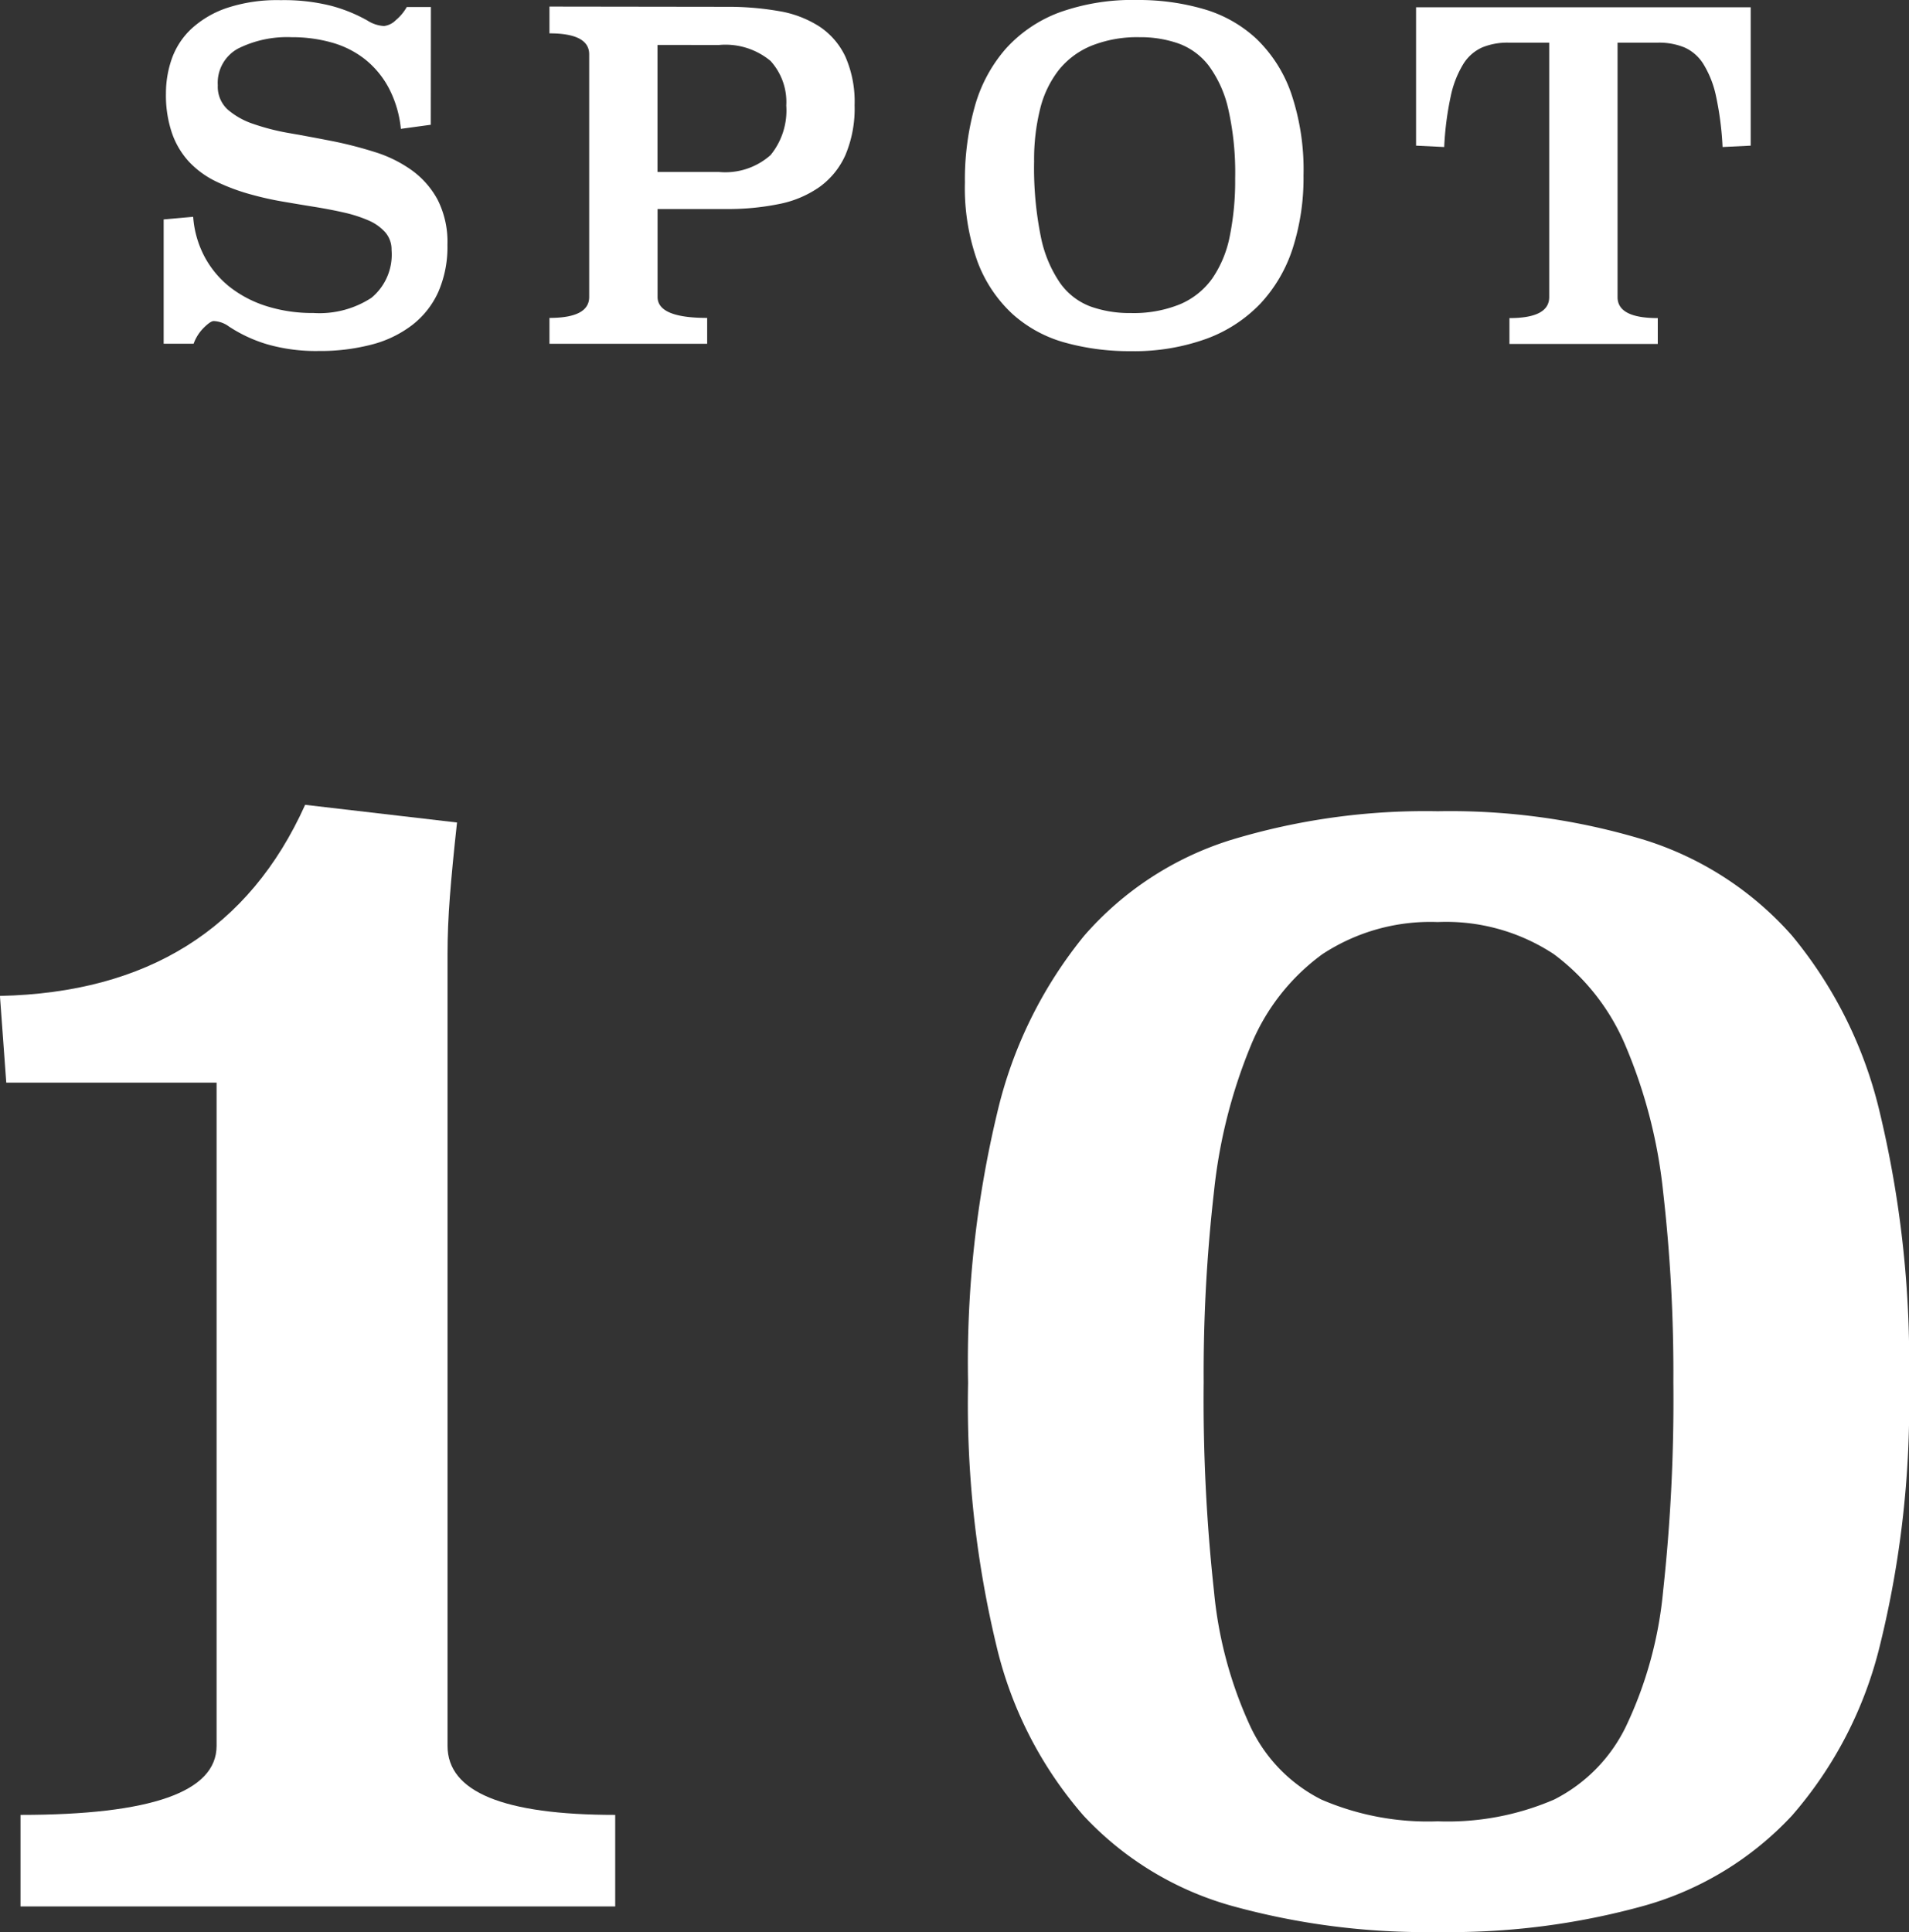
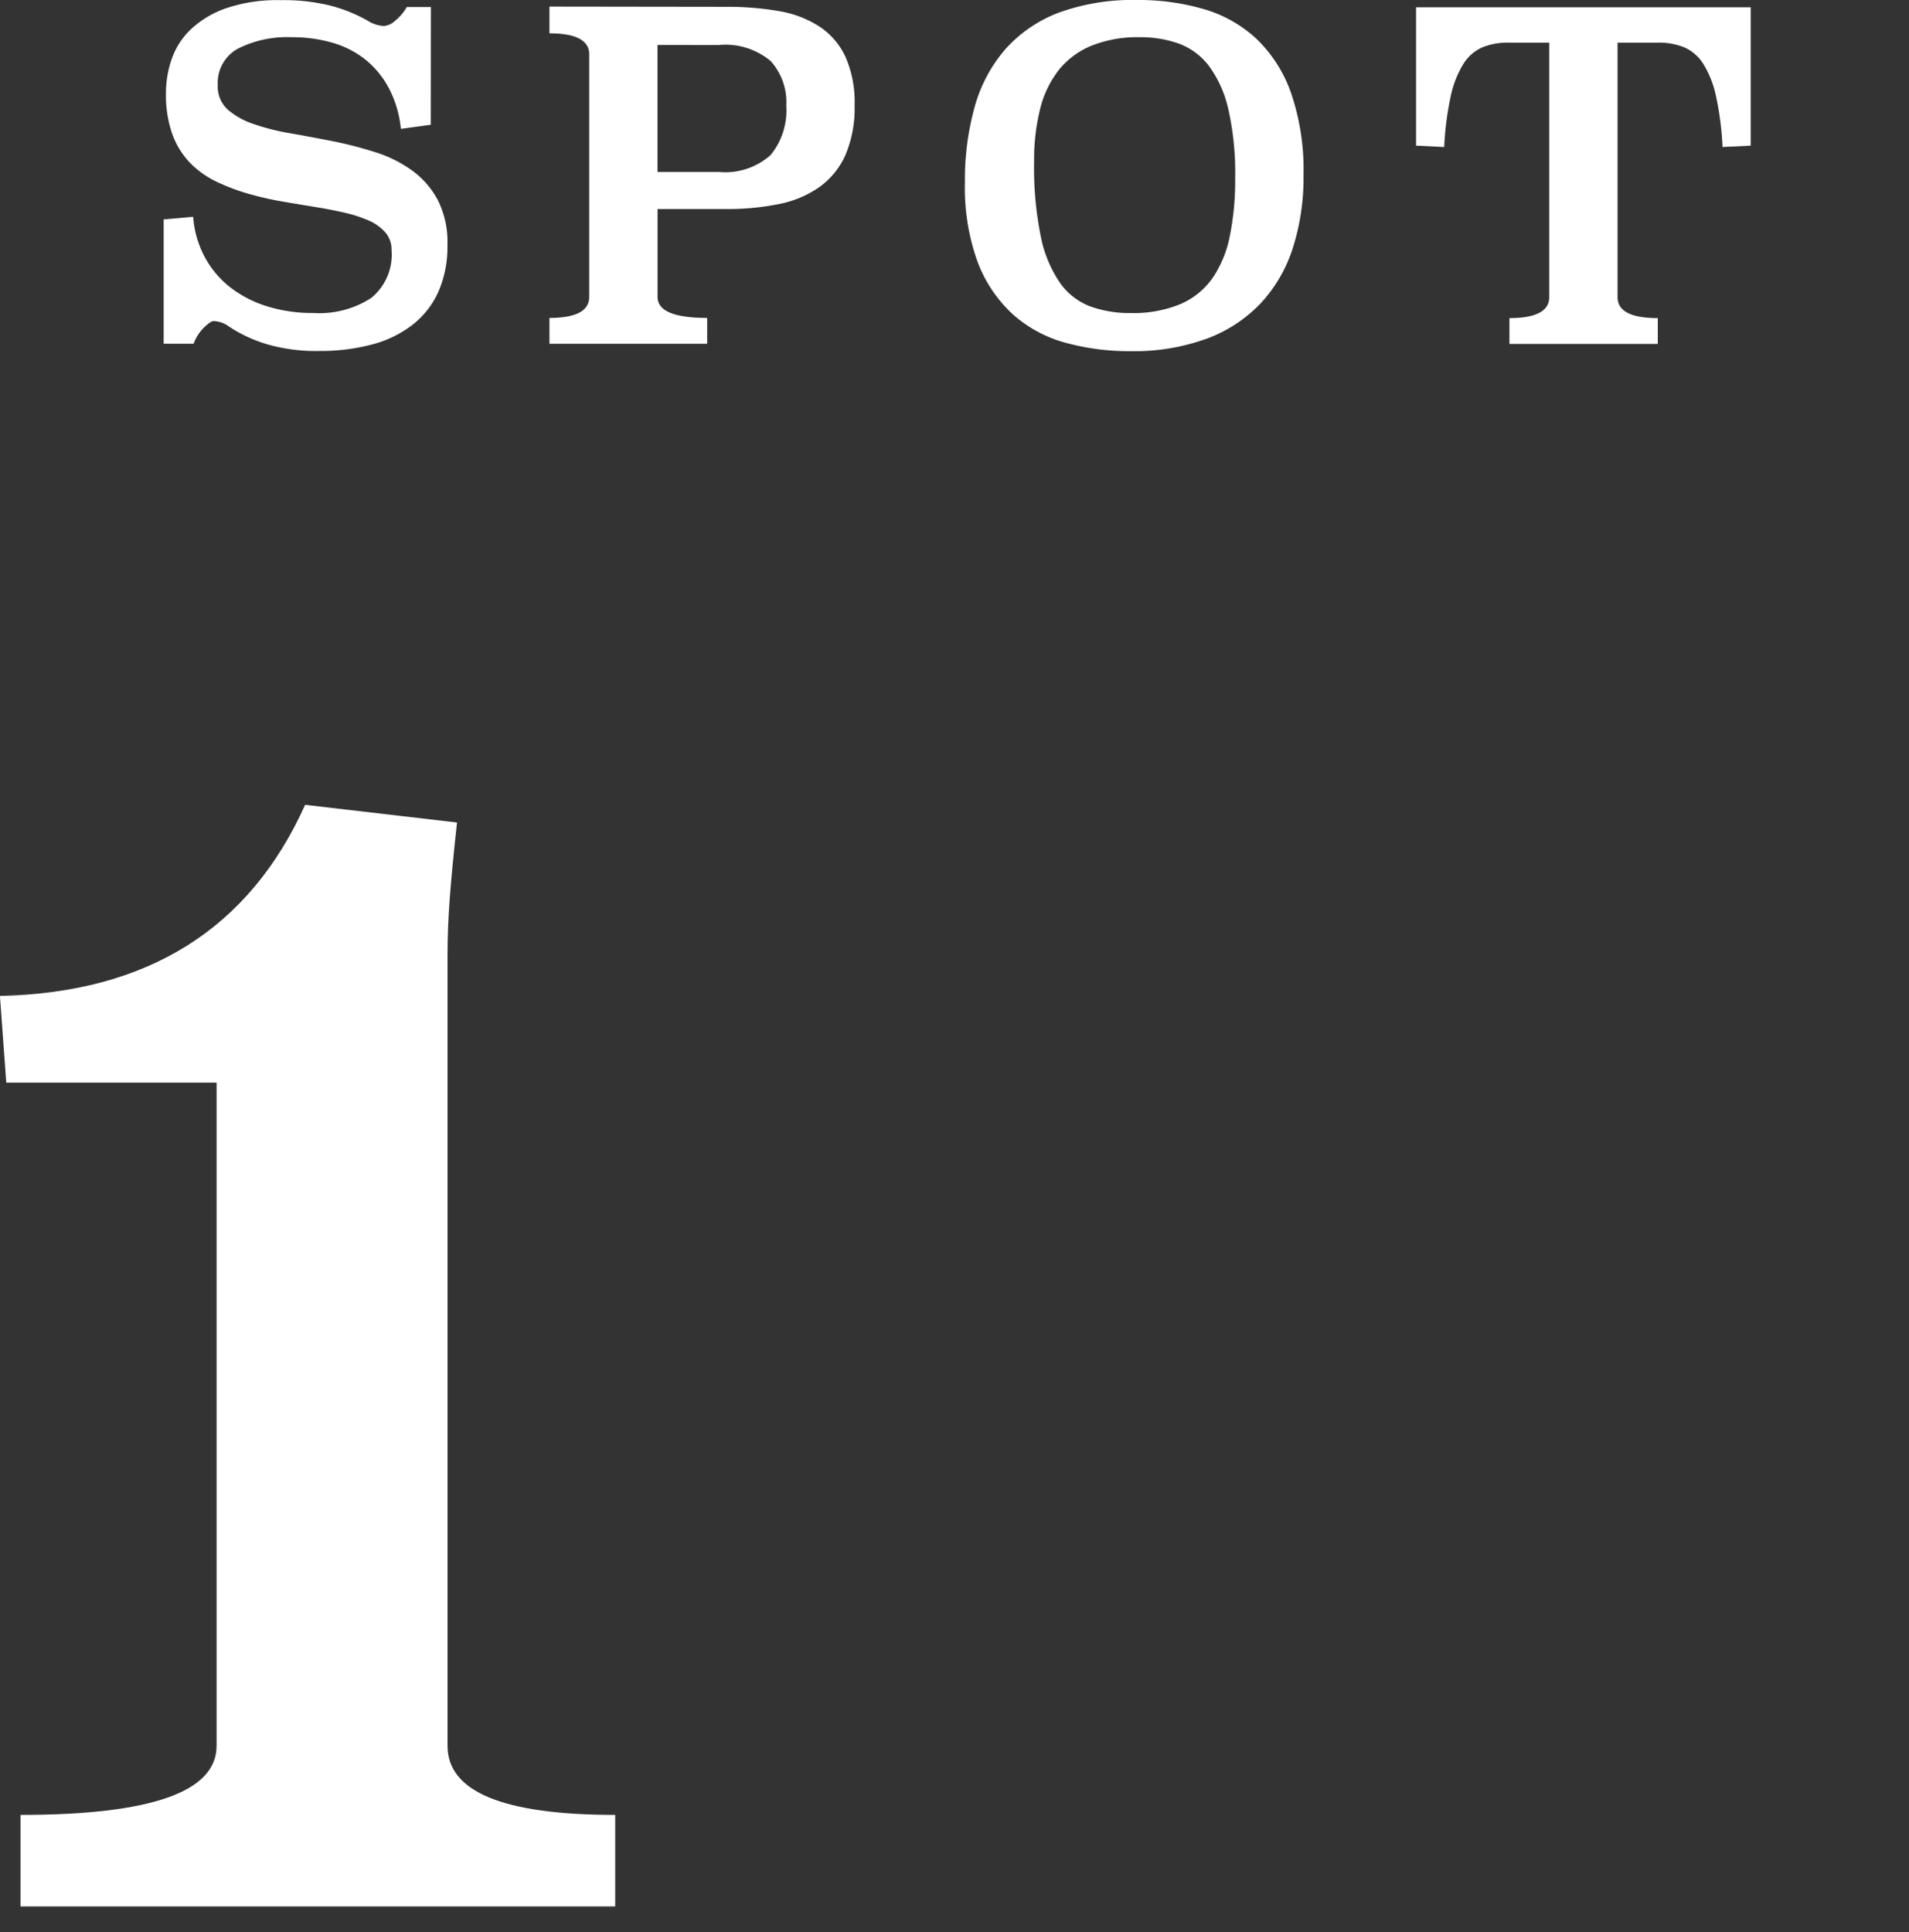
<svg xmlns="http://www.w3.org/2000/svg" width="72.865" height="73.744" viewBox="0 0 72.865 73.744">
  <rect x="0" y="0" width="72.865" height="73.744" fill="#333333" stroke="none" />
  <g transform="translate(209.532 -1255.313)">
    <path d="M-193.089,1260.075l-1.142.156a4.246,4.246,0,0,0-.461-1.558,3.506,3.506,0,0,0-.9-1.091,3.634,3.634,0,0,0-1.262-.641,5.563,5.563,0,0,0-1.551-.208,4.181,4.181,0,0,0-2.039.433,1.485,1.485,0,0,0-.775,1.4,1.183,1.183,0,0,0,.375.926,2.9,2.9,0,0,0,.989.554,8.684,8.684,0,0,0,1.407.355q.793.139,1.611.3a15.3,15.3,0,0,1,1.612.415,4.938,4.938,0,0,1,1.407.693,3.345,3.345,0,0,1,.989,1.125,3.557,3.557,0,0,1,.375,1.724,4.281,4.281,0,0,1-.349,1.8,3.326,3.326,0,0,1-1,1.264,4.318,4.318,0,0,1-1.552.745,7.75,7.75,0,0,1-2.012.242,6.73,6.73,0,0,1-1.953-.251,5.5,5.5,0,0,1-1.475-.684,1.05,1.05,0,0,0-.58-.207q-.12,0-.375.251a1.661,1.661,0,0,0-.392.614h-1.143v-4.744l1.126-.1a3.837,3.837,0,0,0,.426,1.506,3.694,3.694,0,0,0,.946,1.152,4.428,4.428,0,0,0,1.407.745,5.782,5.782,0,0,0,1.808.268,3.632,3.632,0,0,0,2.217-.579,2.139,2.139,0,0,0,.768-1.825,1,1,0,0,0-.239-.674,1.818,1.818,0,0,0-.648-.458,5.2,5.2,0,0,0-.938-.3q-.529-.12-1.126-.216t-1.2-.2a11.827,11.827,0,0,1-1.168-.259,7.753,7.753,0,0,1-1.382-.51,3.5,3.5,0,0,1-1.031-.753,3.111,3.111,0,0,1-.648-1.089,4.487,4.487,0,0,1-.231-1.522,3.985,3.985,0,0,1,.222-1.314,2.885,2.885,0,0,1,.742-1.141,3.786,3.786,0,0,1,1.356-.8,6.1,6.1,0,0,1,2.063-.3,7.357,7.357,0,0,1,1.927.217,5.865,5.865,0,0,1,1.382.562,1.3,1.3,0,0,0,.631.208.759.759,0,0,0,.452-.225,1.8,1.8,0,0,0,.417-.5h.921Z" fill="#fff" />
    <path d="M-181.8,1255.573a11.263,11.263,0,0,1,2,.164,4.092,4.092,0,0,1,1.546.589,2.812,2.812,0,0,1,.991,1.152,4.269,4.269,0,0,1,.35,1.853,4.553,4.553,0,0,1-.35,1.9,3.019,3.019,0,0,1-.992,1.221,4.05,4.05,0,0,1-1.546.649,9.735,9.735,0,0,1-2,.19h-2.632v3.356q0,.8,1.893.8v.987h-6.02v-.987q1.518,0,1.517-.8v-9.261q0-.8-1.517-.8v-1.022Zm-2.635,1.455v4.848h2.336a2.6,2.6,0,0,0,1.978-.643,2.69,2.69,0,0,0,.6-1.894,2.328,2.328,0,0,0-.6-1.7,2.69,2.69,0,0,0-1.978-.608Z" fill="#fff" />
    <path d="M-166.122,1255.313a8.9,8.9,0,0,1,2.533.346,4.992,4.992,0,0,1,2.012,1.133,5.289,5.289,0,0,1,1.322,2.066,9.072,9.072,0,0,1,.477,3.148,8.8,8.8,0,0,1-.409,2.776,5.619,5.619,0,0,1-1.228,2.11,5.435,5.435,0,0,1-2.063,1.349,8.1,8.1,0,0,1-2.9.475,9.17,9.17,0,0,1-2.508-.328,4.958,4.958,0,0,1-2-1.09,5.207,5.207,0,0,1-1.331-1.988,8.285,8.285,0,0,1-.485-3.027,10.326,10.326,0,0,1,.375-2.9,5.653,5.653,0,0,1,1.176-2.2,5.192,5.192,0,0,1,2.047-1.393A8.253,8.253,0,0,1-166.122,1255.313Zm.086,1.42a4.712,4.712,0,0,0-1.825.321,3.111,3.111,0,0,0-1.254.926,3.936,3.936,0,0,0-.716,1.489,8.013,8.013,0,0,0-.23,2.009,13.168,13.168,0,0,0,.256,2.866,4.765,4.765,0,0,0,.733,1.766,2.5,2.5,0,0,0,1.16.9,4.425,4.425,0,0,0,1.535.251,4.693,4.693,0,0,0,1.892-.338,2.9,2.9,0,0,0,1.228-.987,4.3,4.3,0,0,0,.665-1.61,10.637,10.637,0,0,0,.205-2.208,11.03,11.03,0,0,0-.264-2.65,4.419,4.419,0,0,0-.742-1.645,2.55,2.55,0,0,0-1.151-.848A4.373,4.373,0,0,0-166.036,1256.733Z" fill="#fff" />
    <path d="M-142.709,1260.872l-1.074.052a11.88,11.88,0,0,0-.248-1.931,3.857,3.857,0,0,0-.48-1.229,1.636,1.636,0,0,0-.728-.641,2.554,2.554,0,0,0-1.01-.182h-1.542v9.713q0,.8,1.535.8v.987h-5.662v-.987q1.518,0,1.518-.8v-9.713h-1.552a2.534,2.534,0,0,0-1.006.182,1.635,1.635,0,0,0-.725.641,3.86,3.86,0,0,0-.477,1.229,11.773,11.773,0,0,0-.248,1.931l-1.074-.052v-5.282h12.773Z" fill="#fff" />
    <path d="M-192.088,1286.706q-.182,1.654-.272,2.819t-.09,2.206v30.217q0,2.635,6.4,2.635v3.494h-22.7v-3.494q7.483,0,7.485-2.635v-25.313h-8.028l-.241-3.31q8.449-.184,11.649-7.294Z" fill="#fff" />
-     <path d="M-154.654,1286.276a25.52,25.52,0,0,1,7.907,1.1,12.463,12.463,0,0,1,5.613,3.646,16.5,16.5,0,0,1,3.35,6.743,40.823,40.823,0,0,1,1.117,10.327,38.415,38.415,0,0,1-1.117,10.051,15.427,15.427,0,0,1-3.35,6.467,12.232,12.232,0,0,1-5.613,3.432,27.707,27.707,0,0,1-7.907,1.011,27.714,27.714,0,0,1-7.908-1.011,12.227,12.227,0,0,1-5.613-3.432,15.162,15.162,0,0,1-3.32-6.467,39.431,39.431,0,0,1-1.086-10.051,40.777,40.777,0,0,1,1.117-10.327,16.7,16.7,0,0,1,3.319-6.743,12.262,12.262,0,0,1,5.583-3.646A25.527,25.527,0,0,1-154.654,1286.276Zm0,4.229a7.5,7.5,0,0,0-4.407,1.229,8.117,8.117,0,0,0-2.746,3.53,20.039,20.039,0,0,0-1.388,5.526,60.606,60.606,0,0,0-.393,7.276,67.188,67.188,0,0,0,.393,7.982,15.782,15.782,0,0,0,1.388,5.159,5.944,5.944,0,0,0,2.716,2.793,10.261,10.261,0,0,0,4.437.828,10.259,10.259,0,0,0,4.436-.828,6.1,6.1,0,0,0,2.747-2.793,15.3,15.3,0,0,0,1.418-5.159,67.43,67.43,0,0,0,.392-7.982,60.83,60.83,0,0,0-.392-7.276,19.384,19.384,0,0,0-1.418-5.526,8.43,8.43,0,0,0-2.747-3.53A7.465,7.465,0,0,0-154.654,1290.505Z" fill="#fff" />
  </g>
</svg>